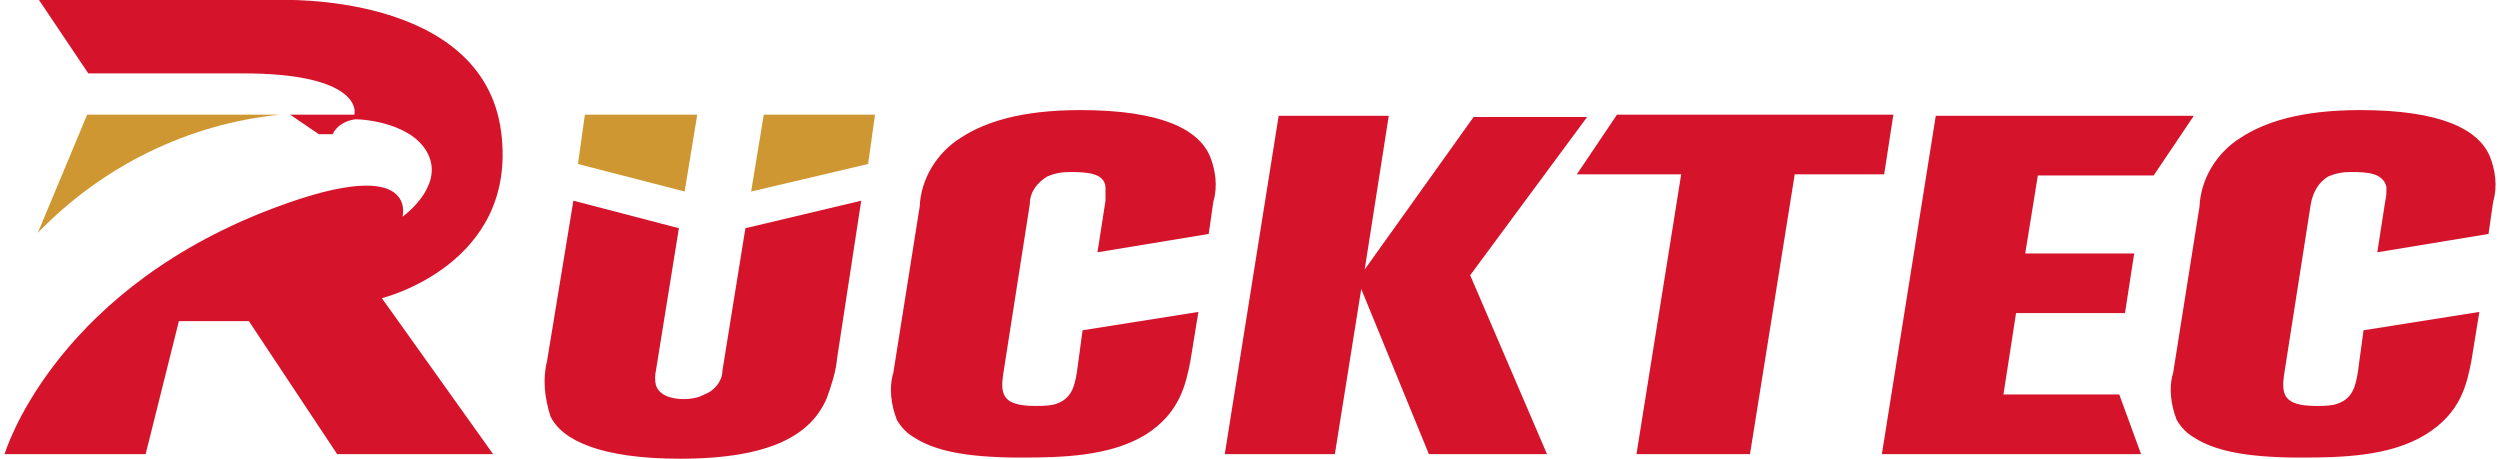
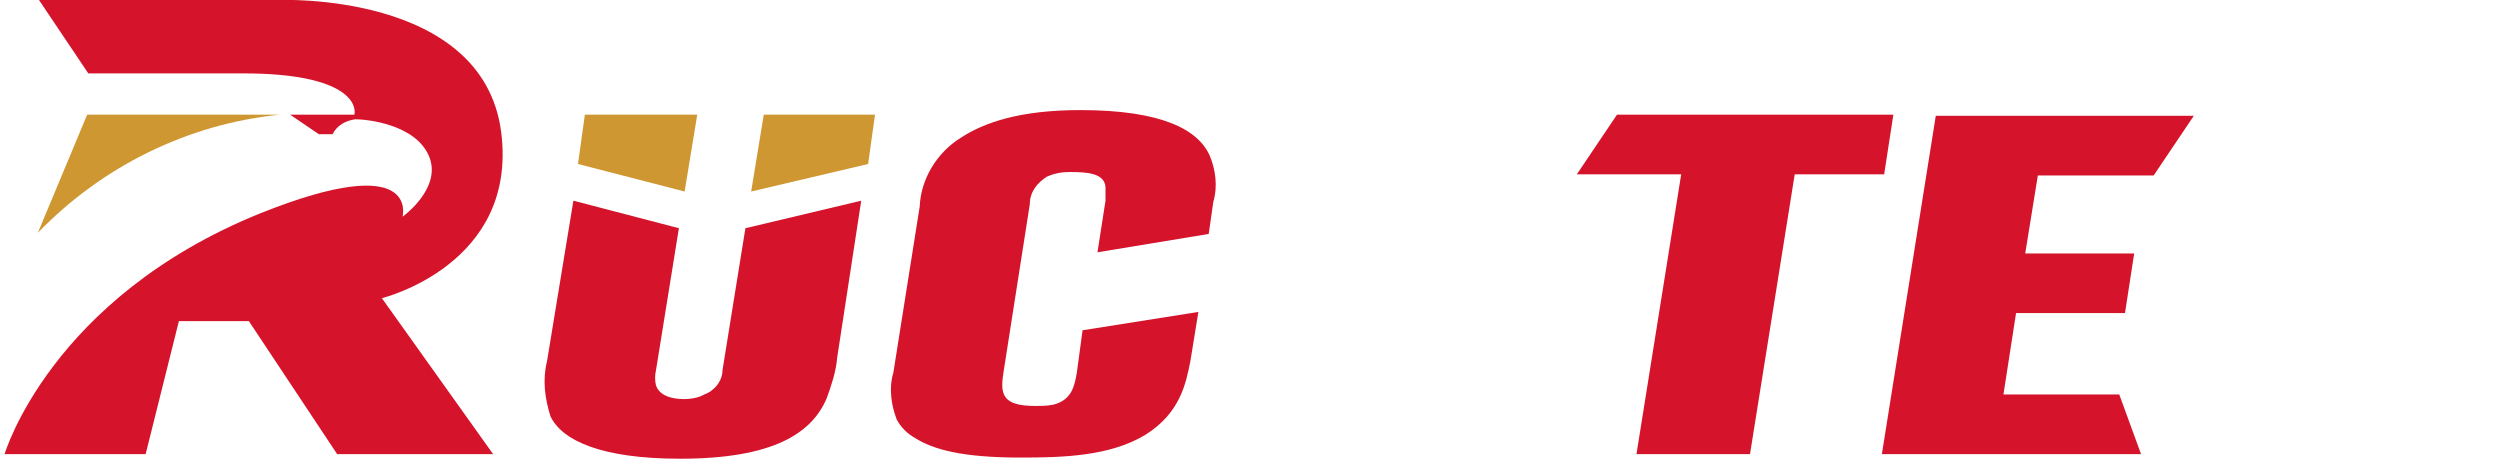
<svg xmlns="http://www.w3.org/2000/svg" version="1.1" id="图层_1" x="0px" y="0px" viewBox="0 0 218 40" style="enable-background:new 0 0 218 40;" xml:space="preserve">
  <style type="text/css"> .st0{fill:#D5142B;} .st1{fill:#CF9732;} </style>
  <g>
    <path class="st0" d="M72.1,34.7c-1.3,3.1-4.7,5.3-12.8,5.3C52.4,40,49,38.4,48,36.3c-0.5-1.6-0.7-3.2-0.3-4.8l2.3-14l9.2,2.4 l-2,12.4c-0.1,0.4-0.1,0.9,0,1.3c0.4,1.2,2.1,1.2,2.5,1.2c0.5,0,1.2-0.1,1.7-0.4c0.9-0.3,1.6-1.2,1.6-2.1l2-12.4l10.1-2.4L73,31.2 C72.9,32.4,72.5,33.6,72.1,34.7z" />
    <path class="st0" d="M99.9,37.9c-3.1,1.9-7.3,2-10.9,2c-5.1,0-7.6-0.7-9.2-1.7c-0.7-0.4-1.2-0.9-1.6-1.6c-0.5-1.3-0.7-2.8-0.3-4.1 l2.3-14.5c0.1-2.4,1.5-4.7,3.6-6c2-1.3,5.1-2.4,10.4-2.4c7.1,0,10.3,1.7,11.3,4c0.5,1.2,0.7,2.7,0.3,4l-0.4,2.8l-9.7,1.6l0.7-4.5 c0-0.4,0-0.8,0-1.2c-0.1-1.2-1.6-1.3-3.1-1.3c-0.7,0-1.3,0.1-2,0.4c-0.8,0.5-1.5,1.3-1.5,2.4l-2.3,14.7c-0.3,1.9-0.1,2.9,2.8,2.9 c0.5,0,0.9,0,1.5-0.1c1.7-0.4,1.9-1.7,2.1-2.8l0.5-3.7l10.1-1.6l-0.7,4.3C103.4,33.5,102.9,36,99.9,37.9z" />
-     <path class="st0" d="M211.5,37.9c-3.1,1.9-7.3,2-10.9,2c-5.1,0-7.6-0.7-9.2-1.7c-0.7-0.4-1.2-0.9-1.6-1.6c-0.5-1.3-0.7-2.8-0.3-4.1 l2.3-14.5c0.1-2.4,1.5-4.7,3.6-6c2-1.3,5.1-2.4,10.4-2.4c7.1,0,10.3,1.7,11.3,4c0.5,1.2,0.7,2.7,0.3,4l-0.4,2.8l-9.7,1.6l0.7-4.5 c0.1-0.4,0.1-0.8,0.1-1.2c-0.3-1.2-1.6-1.3-3.1-1.3c-0.7,0-1.3,0.1-2,0.4c-0.8,0.5-1.3,1.3-1.5,2.4l-2.3,14.7 c-0.3,1.9-0.1,2.9,2.8,2.9c0.5,0,0.9,0,1.5-0.1c1.7-0.4,1.9-1.7,2.1-2.8l0.5-3.7l10.1-1.6l-0.7,4.3C215.1,33.5,214.6,36,211.5,37.9 z" />
-     <path class="st0" d="M124.6,39.6l-5.9-14.4l-2.3,14.4h-9.6l4.7-29.5h9.6L119,23.5l9.5-13.3h9.9L128.2,24l6.7,15.6H124.6z" />
    <path class="st0" d="M156.5,15.2l-3.9,24.4h-9.9l3.9-24.4h-9.1L141,10h24.1l-0.8,5.2H156.5z" />
    <path class="st0" d="M164.1,39.6l4.7-29.5h22.5l-3.5,5.2h-10.1l-1.1,6.8h9.5l-0.8,5.2h-9.5l-1.1,7.1h10.1l1.9,5.2L164.1,39.6z" />
    <path class="st0" d="M43.7,11.5C42.1-0.8,24.2,0,24.2,0H3.4l4.3,6.4h13.5c9.3,0,9.9,2.8,9.7,3.6h-5.6l2.5,1.7H29 c0.4-0.8,1.2-1.2,2-1.3c0.9,0,5.2,0.4,6.4,3.2c1.2,2.8-2.3,5.3-2.3,5.3s1.6-5.9-12.4-0.3C4.4,26,0.4,39.6,0.4,39.6h12.3L15.6,28 h6.1l7.7,11.6H43L33.3,26C33.3,26,45.2,23.1,43.7,11.5z" />
    <polygon class="st1" points="50.4,14.3 51,10 60.8,10 59.7,16.7 " />
    <polygon class="st1" points="65.5,16.7 66.6,10 76.3,10 75.7,14.3 " />
    <path class="st1" d="M24.4,10H7.6L3.3,20.3C8.9,14.5,16.4,10.8,24.4,10L24.4,10z" />
  </g>
</svg>